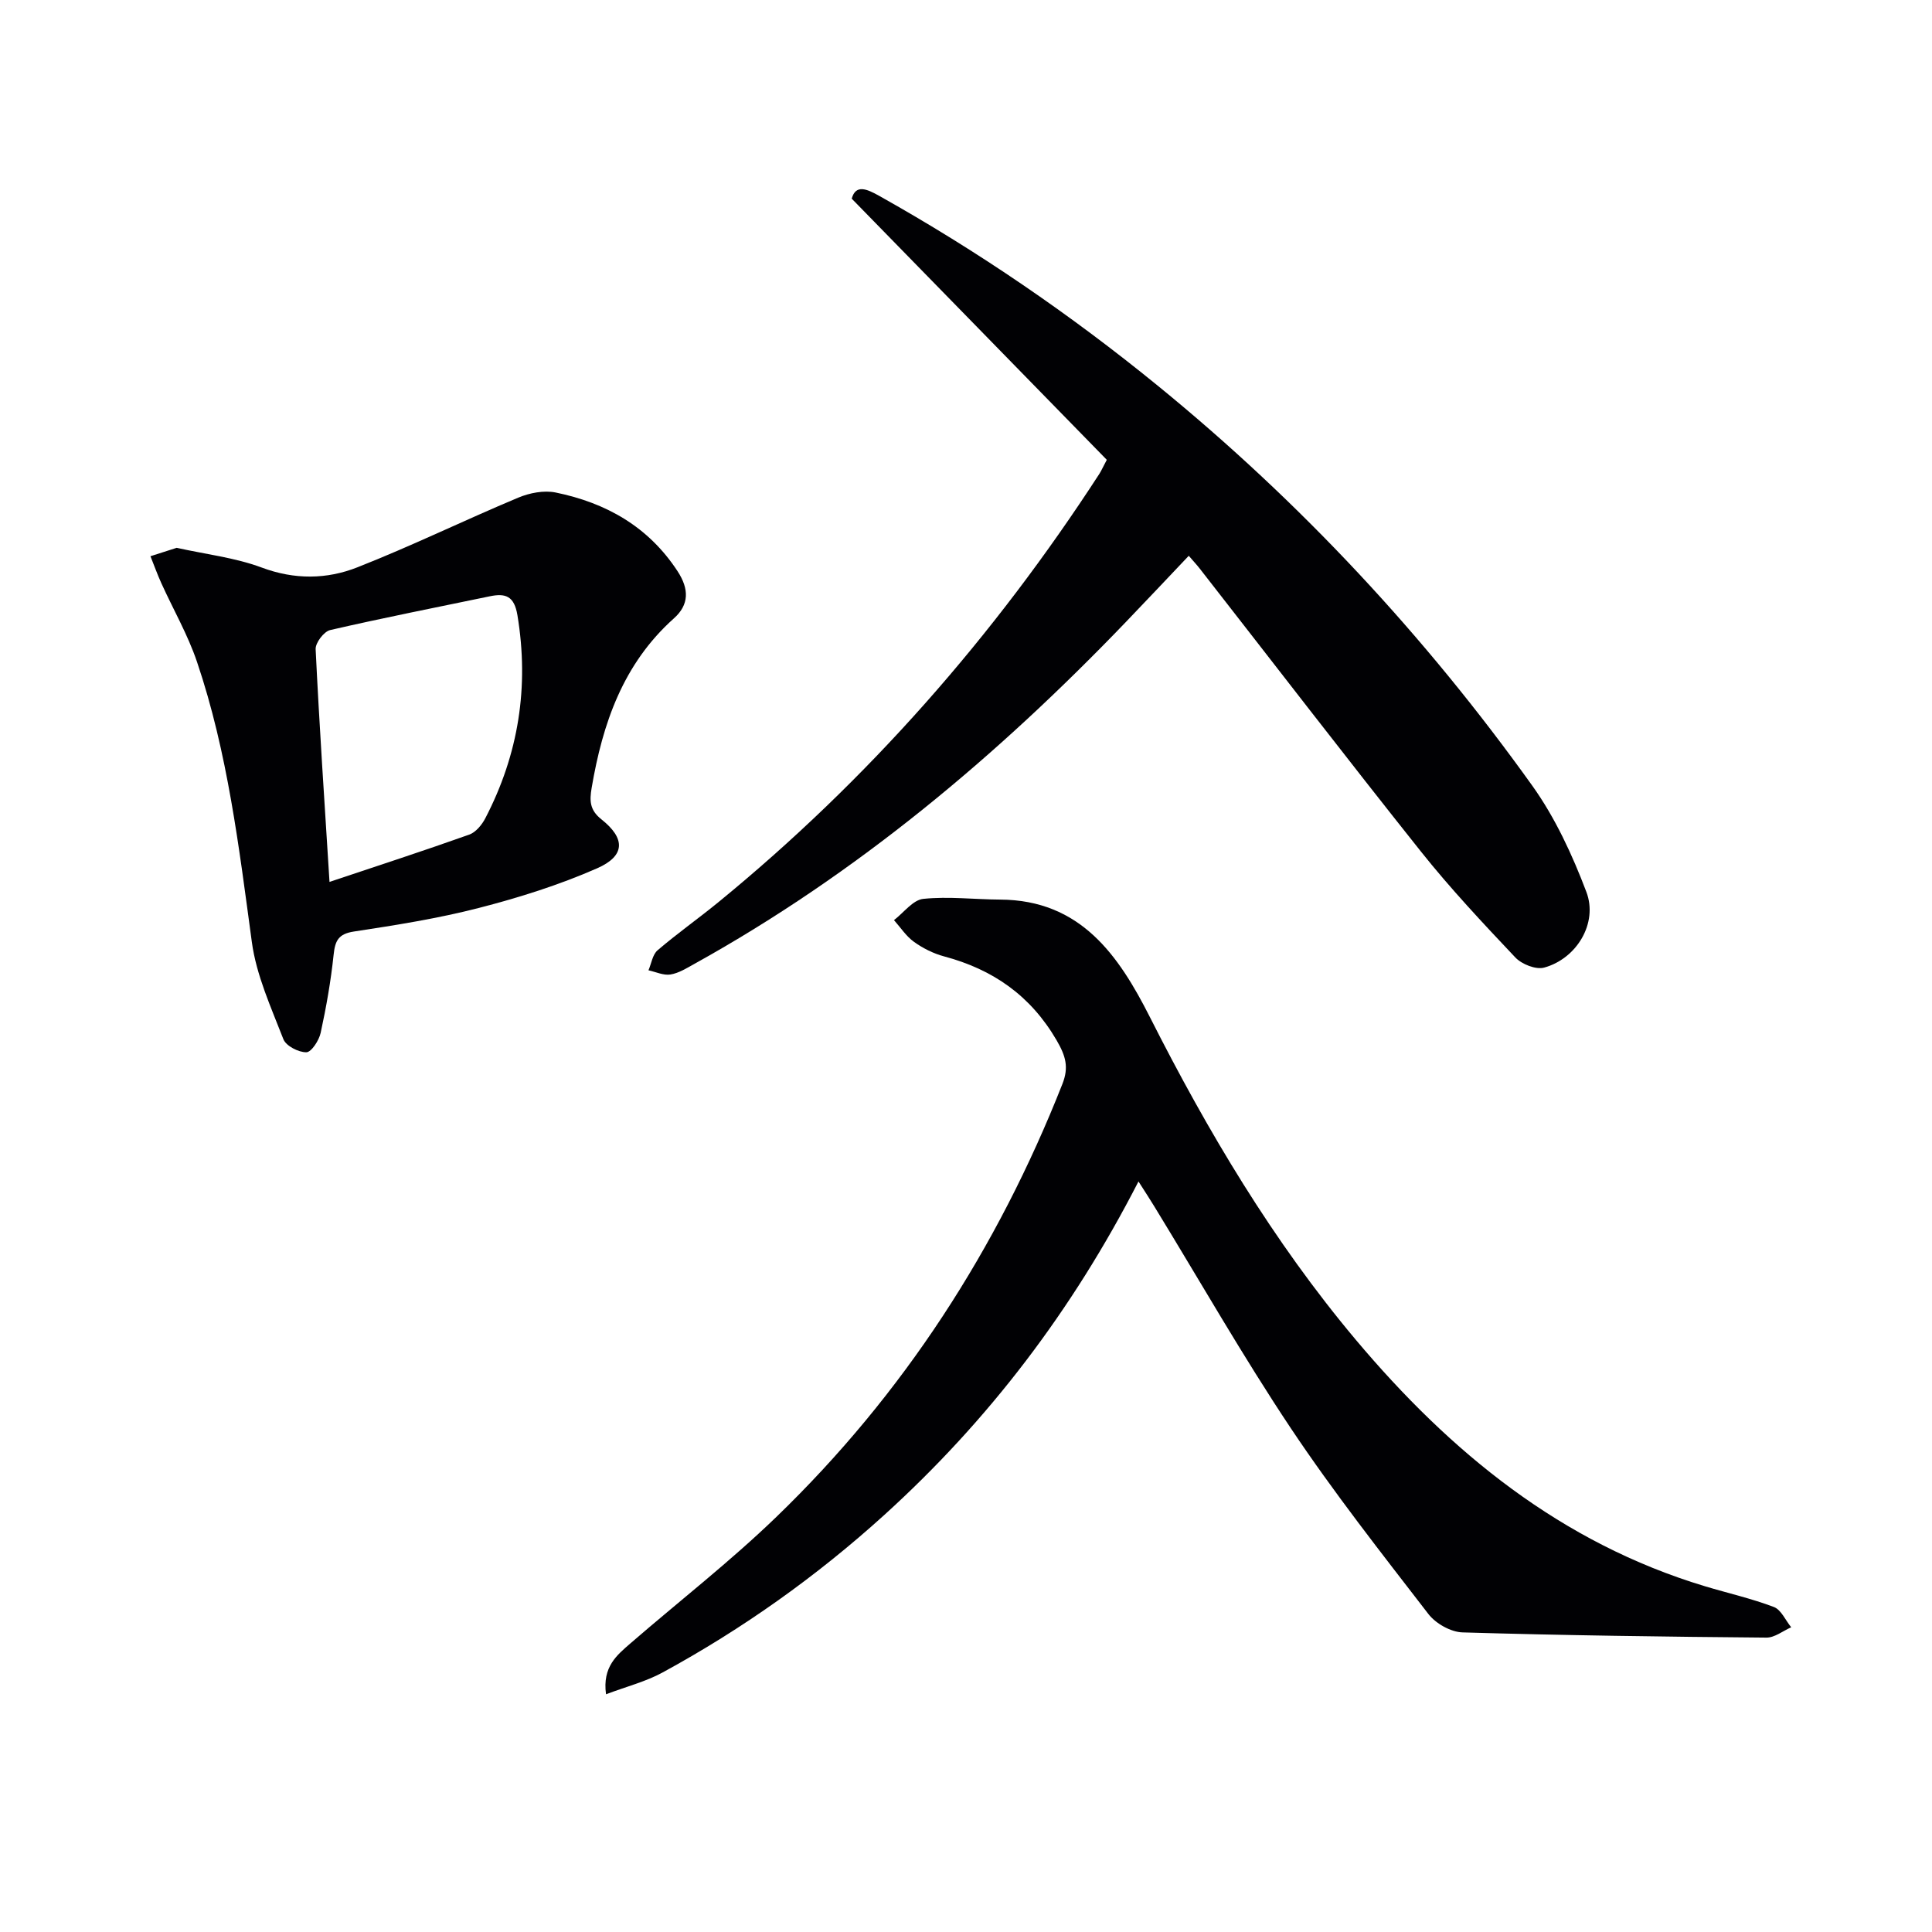
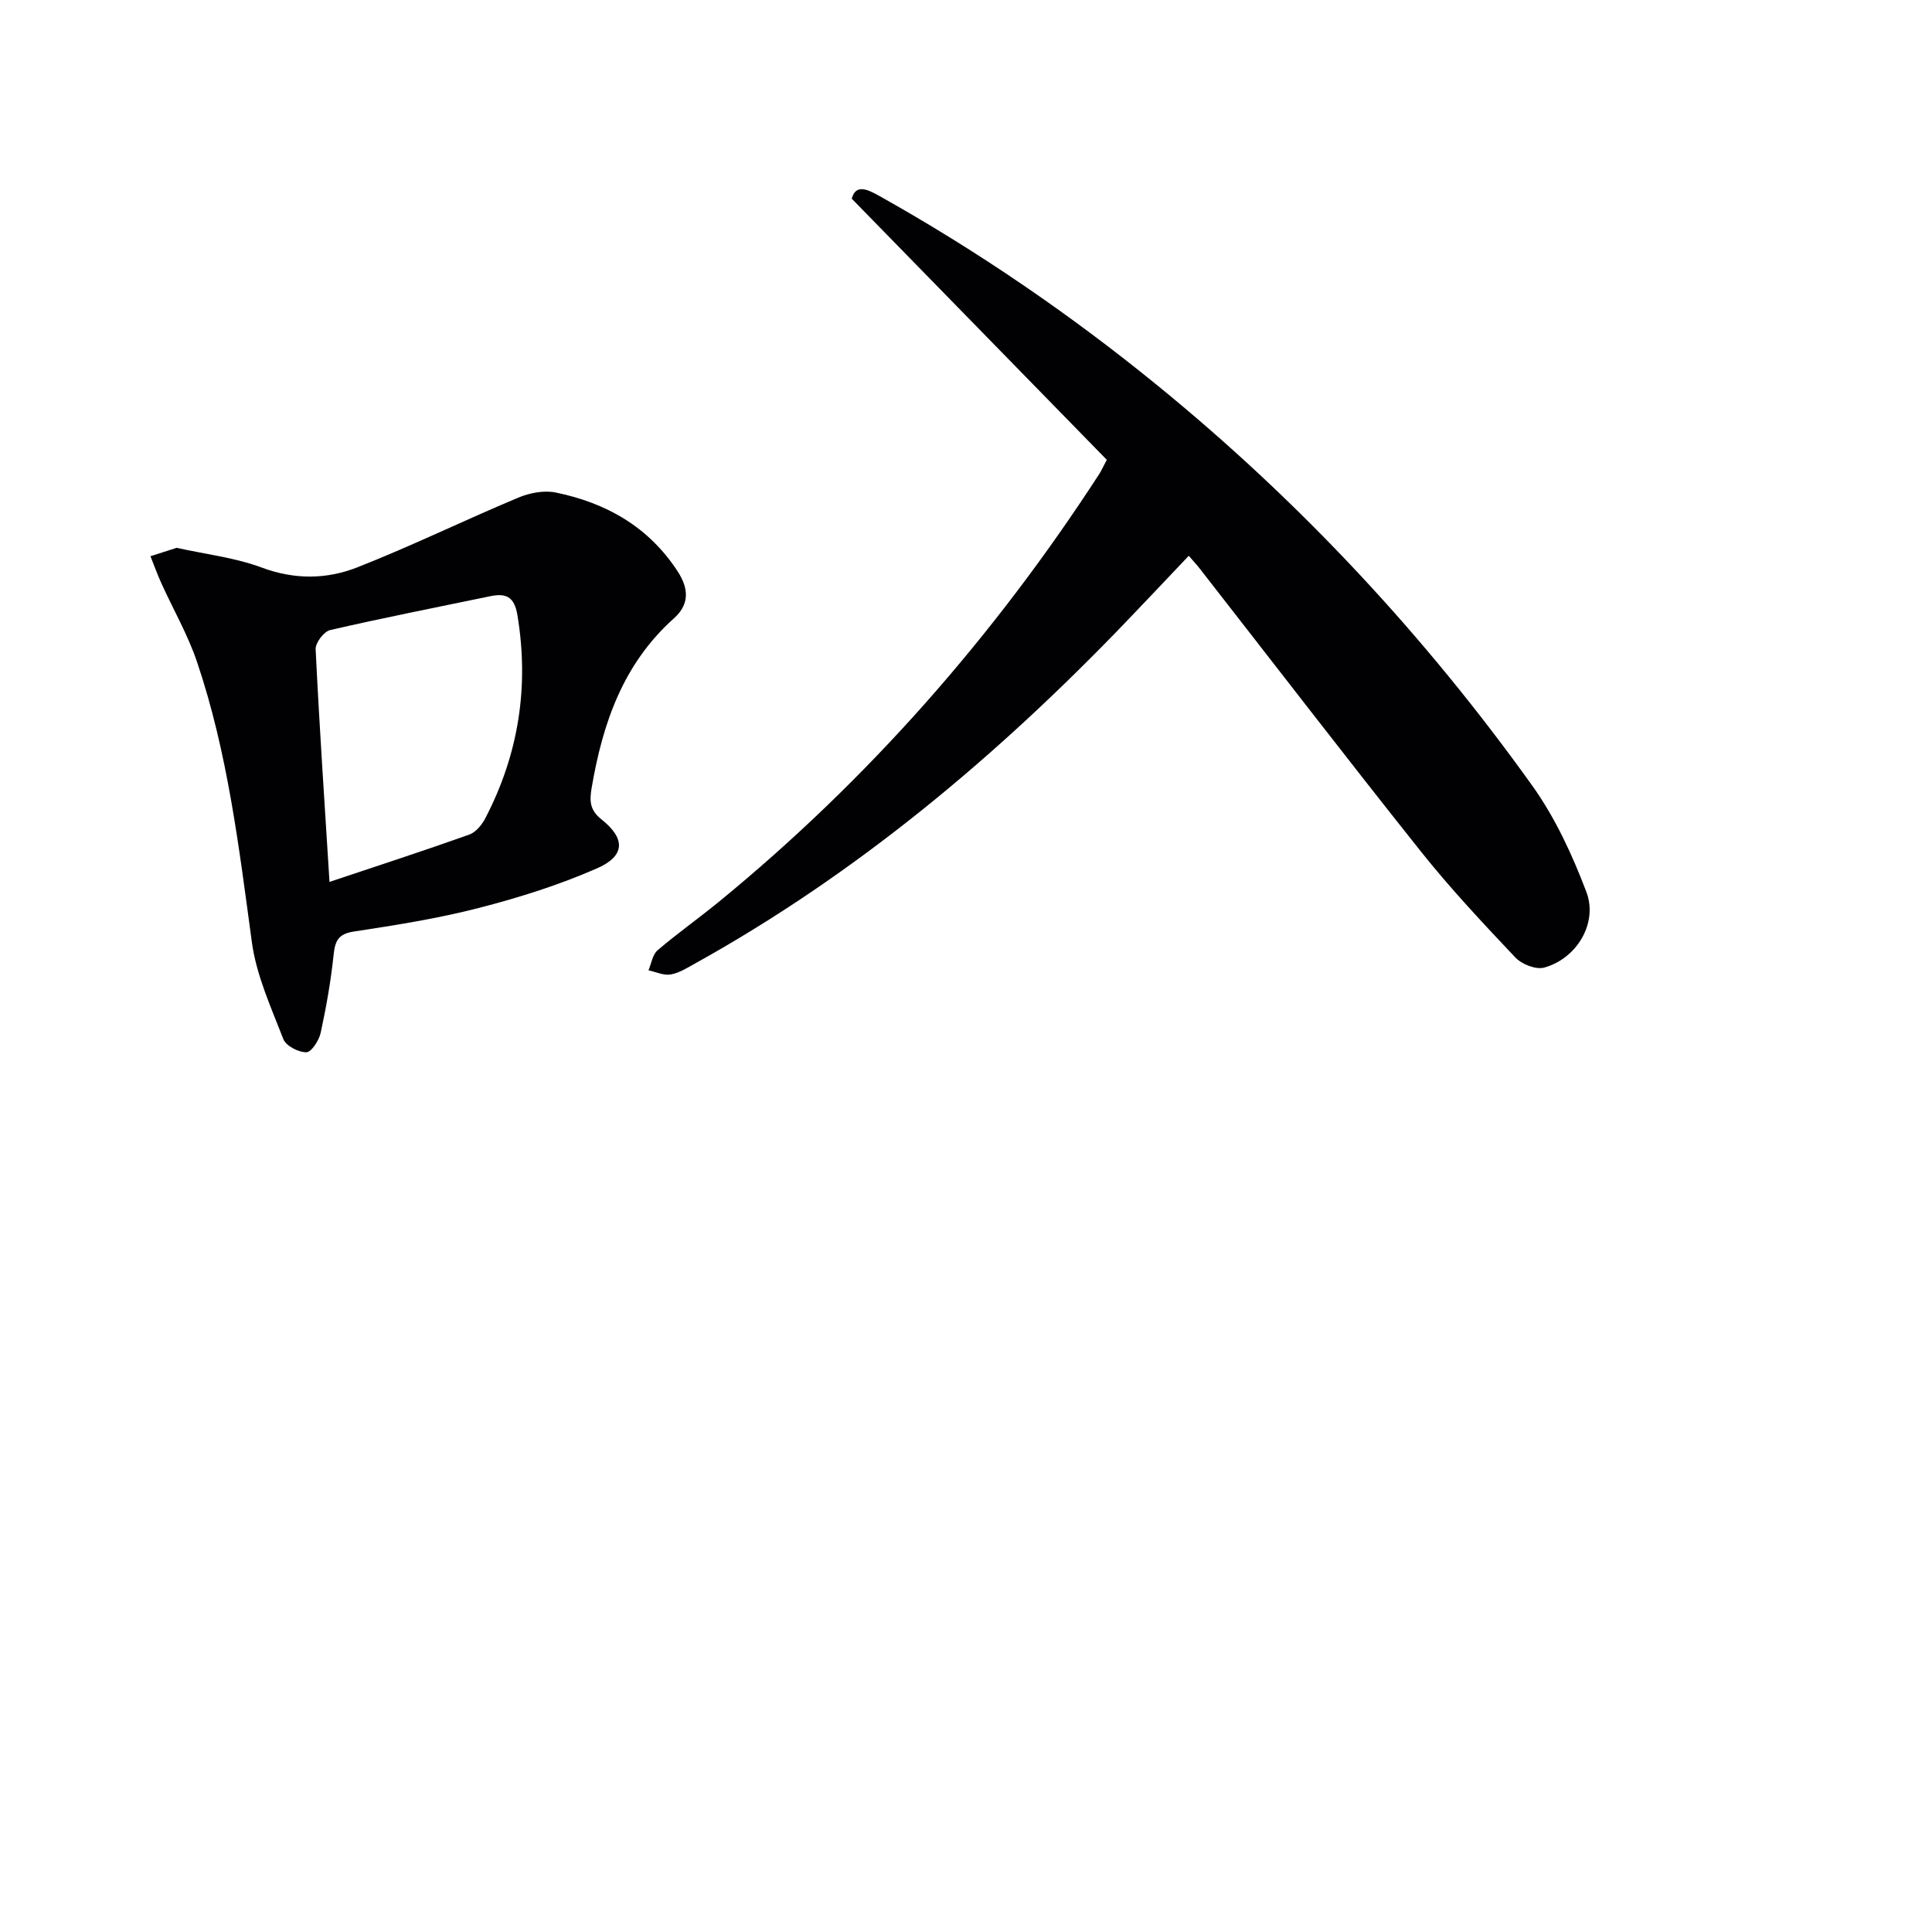
<svg xmlns="http://www.w3.org/2000/svg" enable-background="new 0 0 400 400" viewBox="0 0 400 400">
  <g fill="#010104">
-     <path d="m235.71 244.61c-13.7 26.73-31.08 49.51-52.64 69.06-13.99 12.68-29.31 23.57-45.89 32.6-3.48 1.9-7.45 2.9-11.71 4.51-.78-5.71 2.26-8.11 5.08-10.56 10.06-8.71 20.61-16.91 30.17-26.14 26.35-25.44 45.8-55.57 59.23-89.63 1.38-3.49.7-5.81-1.19-9.07-5.4-9.27-13.19-14.67-23.3-17.37-2.2-.59-4.38-1.68-6.23-3.01-1.62-1.16-2.78-2.97-4.14-4.5 2.02-1.54 3.92-4.18 6.07-4.4 5.24-.54 10.59.12 15.9.15 16.68.08 24.55 11.56 31.03 24.36 11.98 23.68 25.47 46.37 42.59 66.75 19.62 23.34 42.54 42.09 72.32 51.06 4.75 1.43 9.63 2.53 14.26 4.29 1.51.57 2.41 2.76 3.59 4.2-1.71.75-3.43 2.16-5.14 2.14-20.97-.18-41.95-.46-62.91-1.08-2.43-.07-5.56-1.84-7.07-3.81-9.74-12.63-19.63-25.2-28.48-38.46-9.96-14.93-18.86-30.56-28.23-45.87-.93-1.53-1.91-3.03-3.31-5.22z" />
    <path d="m229.15 95.2c-17.31-17.72-34.84-35.66-52.81-54.07.83-3.01 3.12-2.02 5.67-.59 20.37 11.41 39.56 24.53 57.65 39.28 29.6 24.13 55.4 51.85 77.59 82.86 4.74 6.63 8.29 14.33 11.19 21.98 2.46 6.48-2.04 13.84-8.74 15.67-1.71.47-4.63-.69-5.96-2.09-6.73-7.12-13.47-14.3-19.57-21.96-15.44-19.39-30.55-39.05-45.8-58.59-.6-.77-1.28-1.49-2.25-2.62-4.45 4.69-8.75 9.26-13.09 13.78-26.54 27.63-55.62 52.05-89.26 70.71-1.59.88-3.23 1.92-4.96 2.2-1.43.23-3.03-.54-4.55-.87.6-1.4.84-3.24 1.88-4.14 4.04-3.46 8.4-6.54 12.52-9.9 31.05-25.39 57.18-55.17 78.98-88.79.34-.54.6-1.14 1.51-2.86z" />
    <path d="m36.58 113.42c6.02 1.34 12.06 2.02 17.59 4.08 6.82 2.55 13.49 2.46 19.84-.05 11.24-4.42 22.12-9.74 33.27-14.41 2.35-.99 5.34-1.57 7.77-1.07 10.44 2.14 19.19 7.06 25.23 16.29 2.44 3.73 2.39 6.96-.75 9.76-10.53 9.41-14.77 21.75-17.04 35.13-.44 2.62-.42 4.55 2.03 6.49 5.01 3.97 4.95 7.57-.91 10.14-7.84 3.44-16.12 6.05-24.43 8.19-8.49 2.19-17.21 3.57-25.89 4.89-3.25.49-3.91 1.91-4.22 4.83-.57 5.42-1.52 10.82-2.68 16.15-.34 1.57-1.92 4-2.96 4.02-1.63.02-4.22-1.31-4.76-2.71-2.55-6.58-5.6-13.23-6.53-20.12-2.66-19.58-4.99-39.19-11.35-57.99-1.9-5.62-4.92-10.85-7.38-16.28-.83-1.83-1.51-3.73-2.26-5.6 1.79-.56 3.59-1.14 5.43-1.74zm31.64 69.17c10.13-3.39 19.57-6.46 28.92-9.79 1.36-.48 2.63-2.02 3.34-3.39 6.89-13.25 9.1-27.22 6.65-42.03-.66-3.97-2.44-4.61-5.74-3.92-11.02 2.29-22.07 4.46-33.04 6.99-1.28.3-3.06 2.63-3 3.95.76 15.74 1.82 31.47 2.87 48.19z" />
  </g>
</svg>